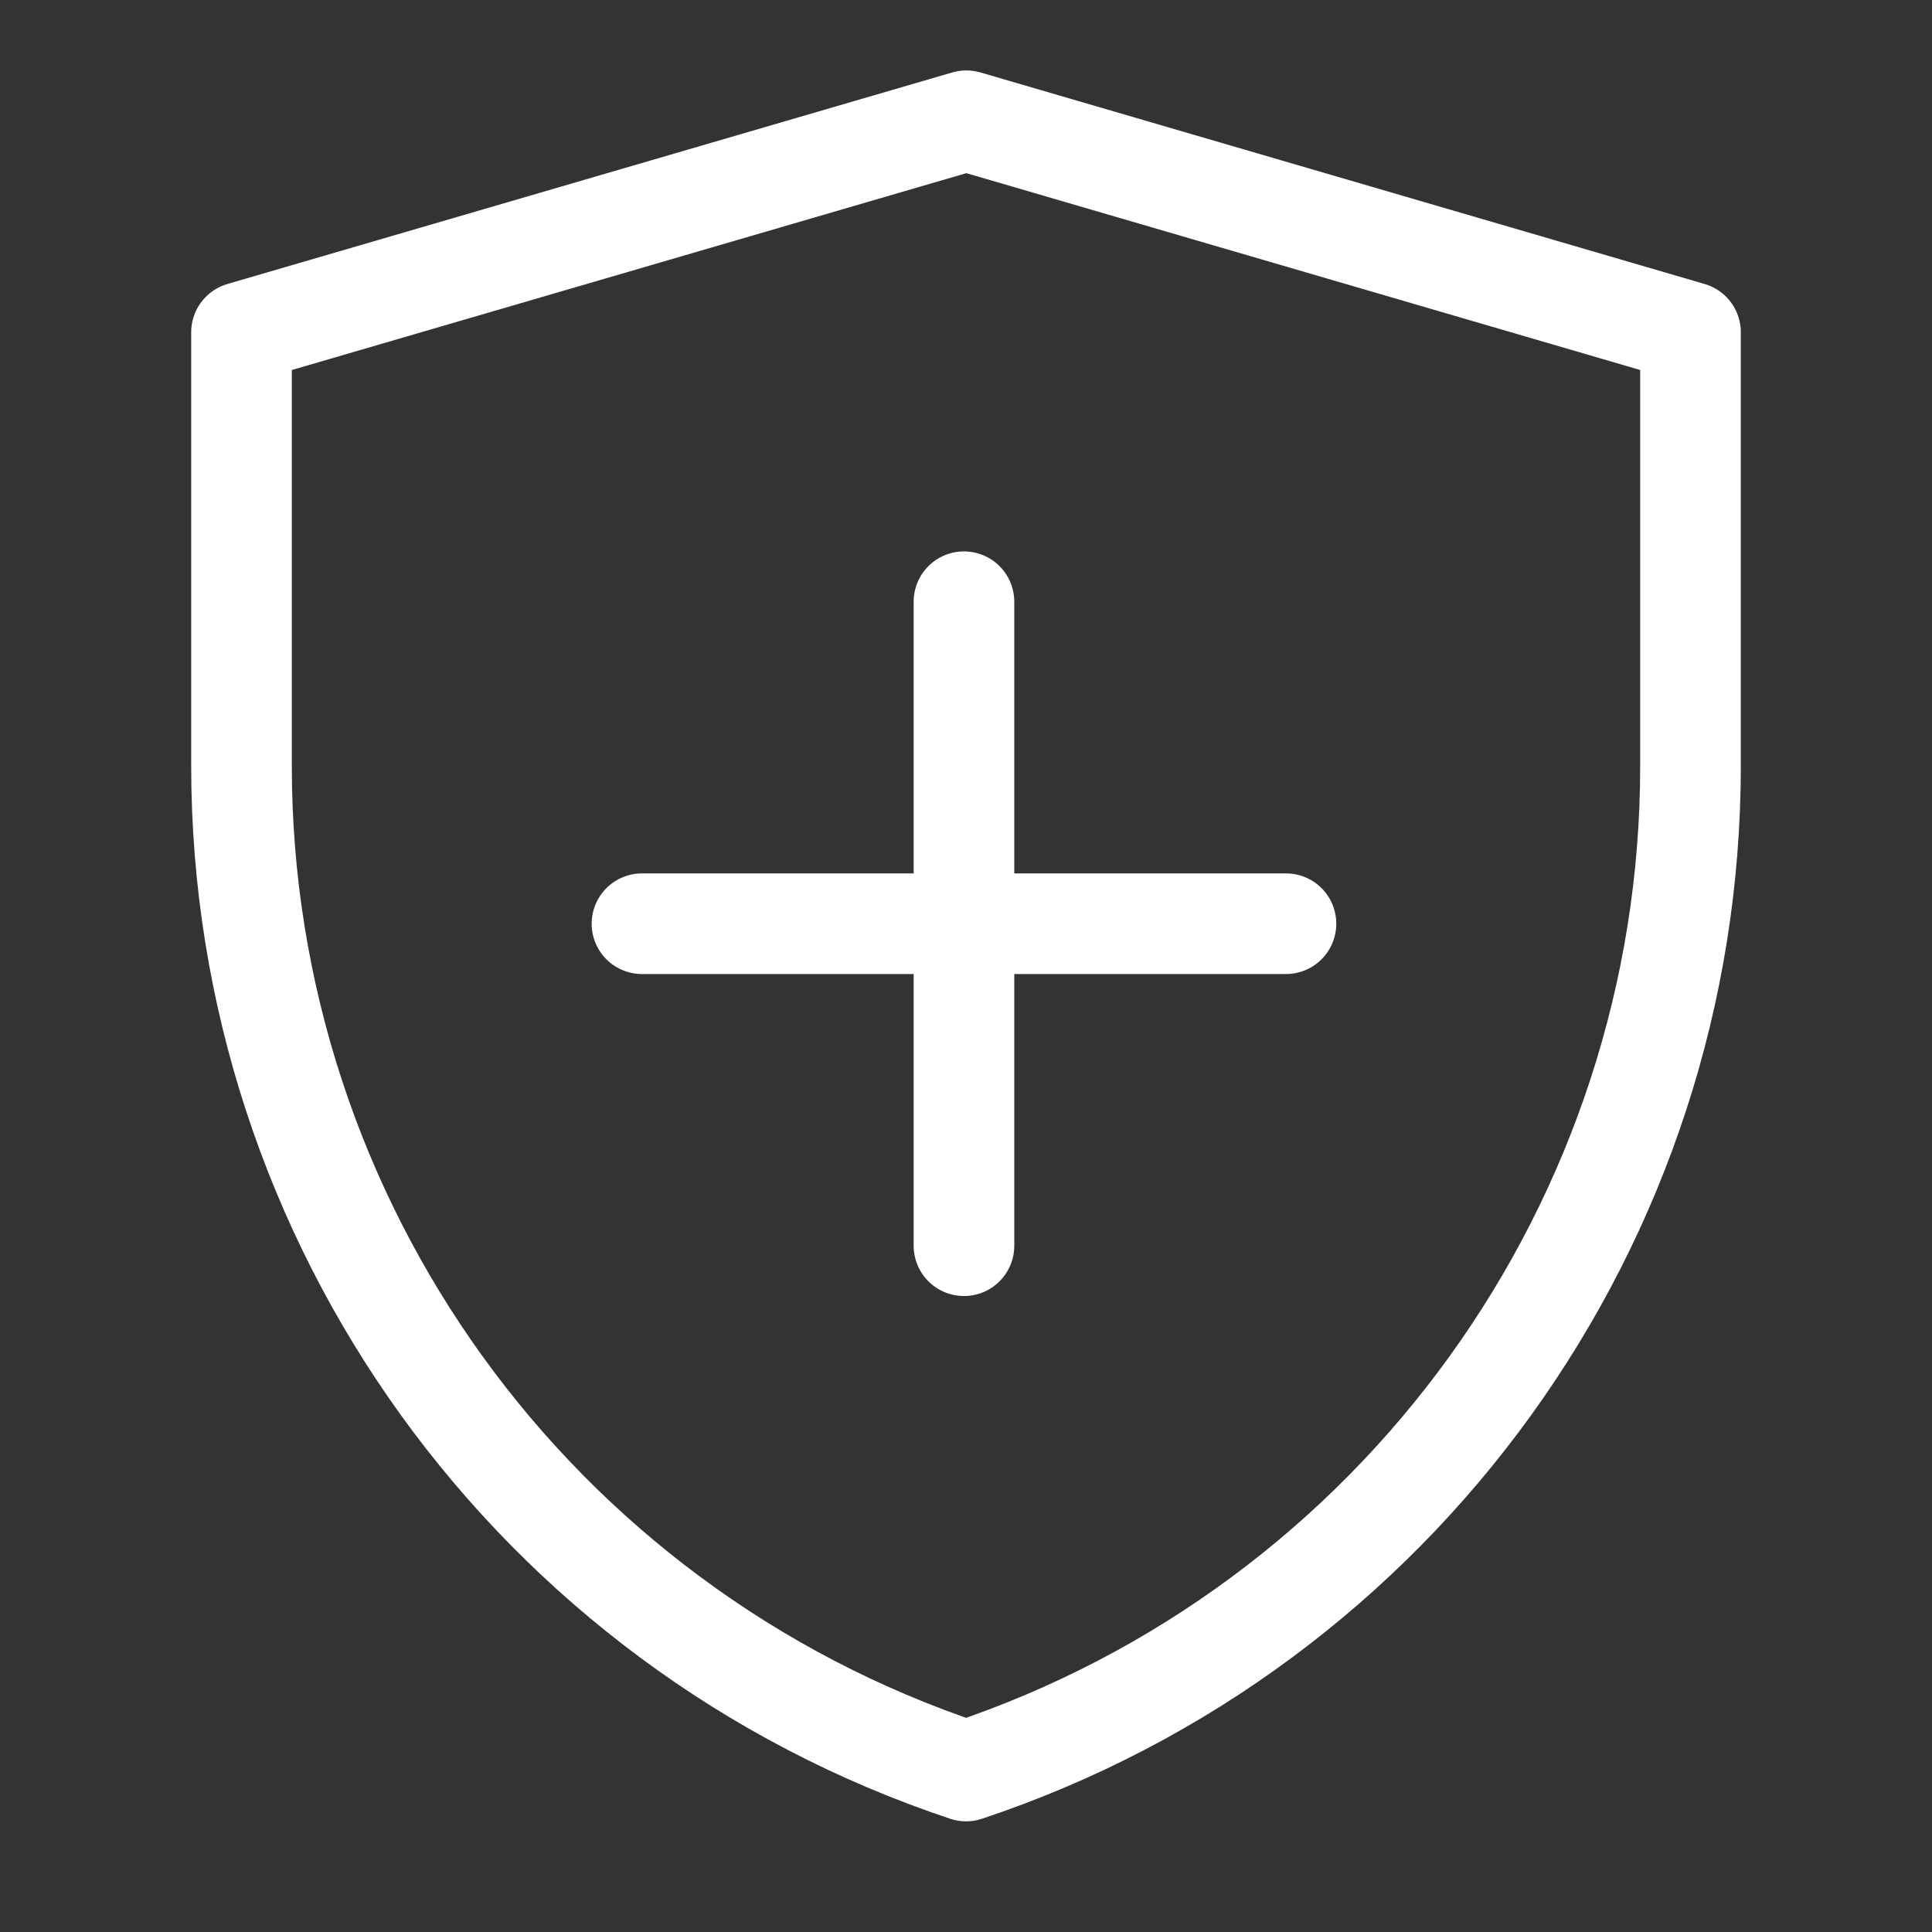
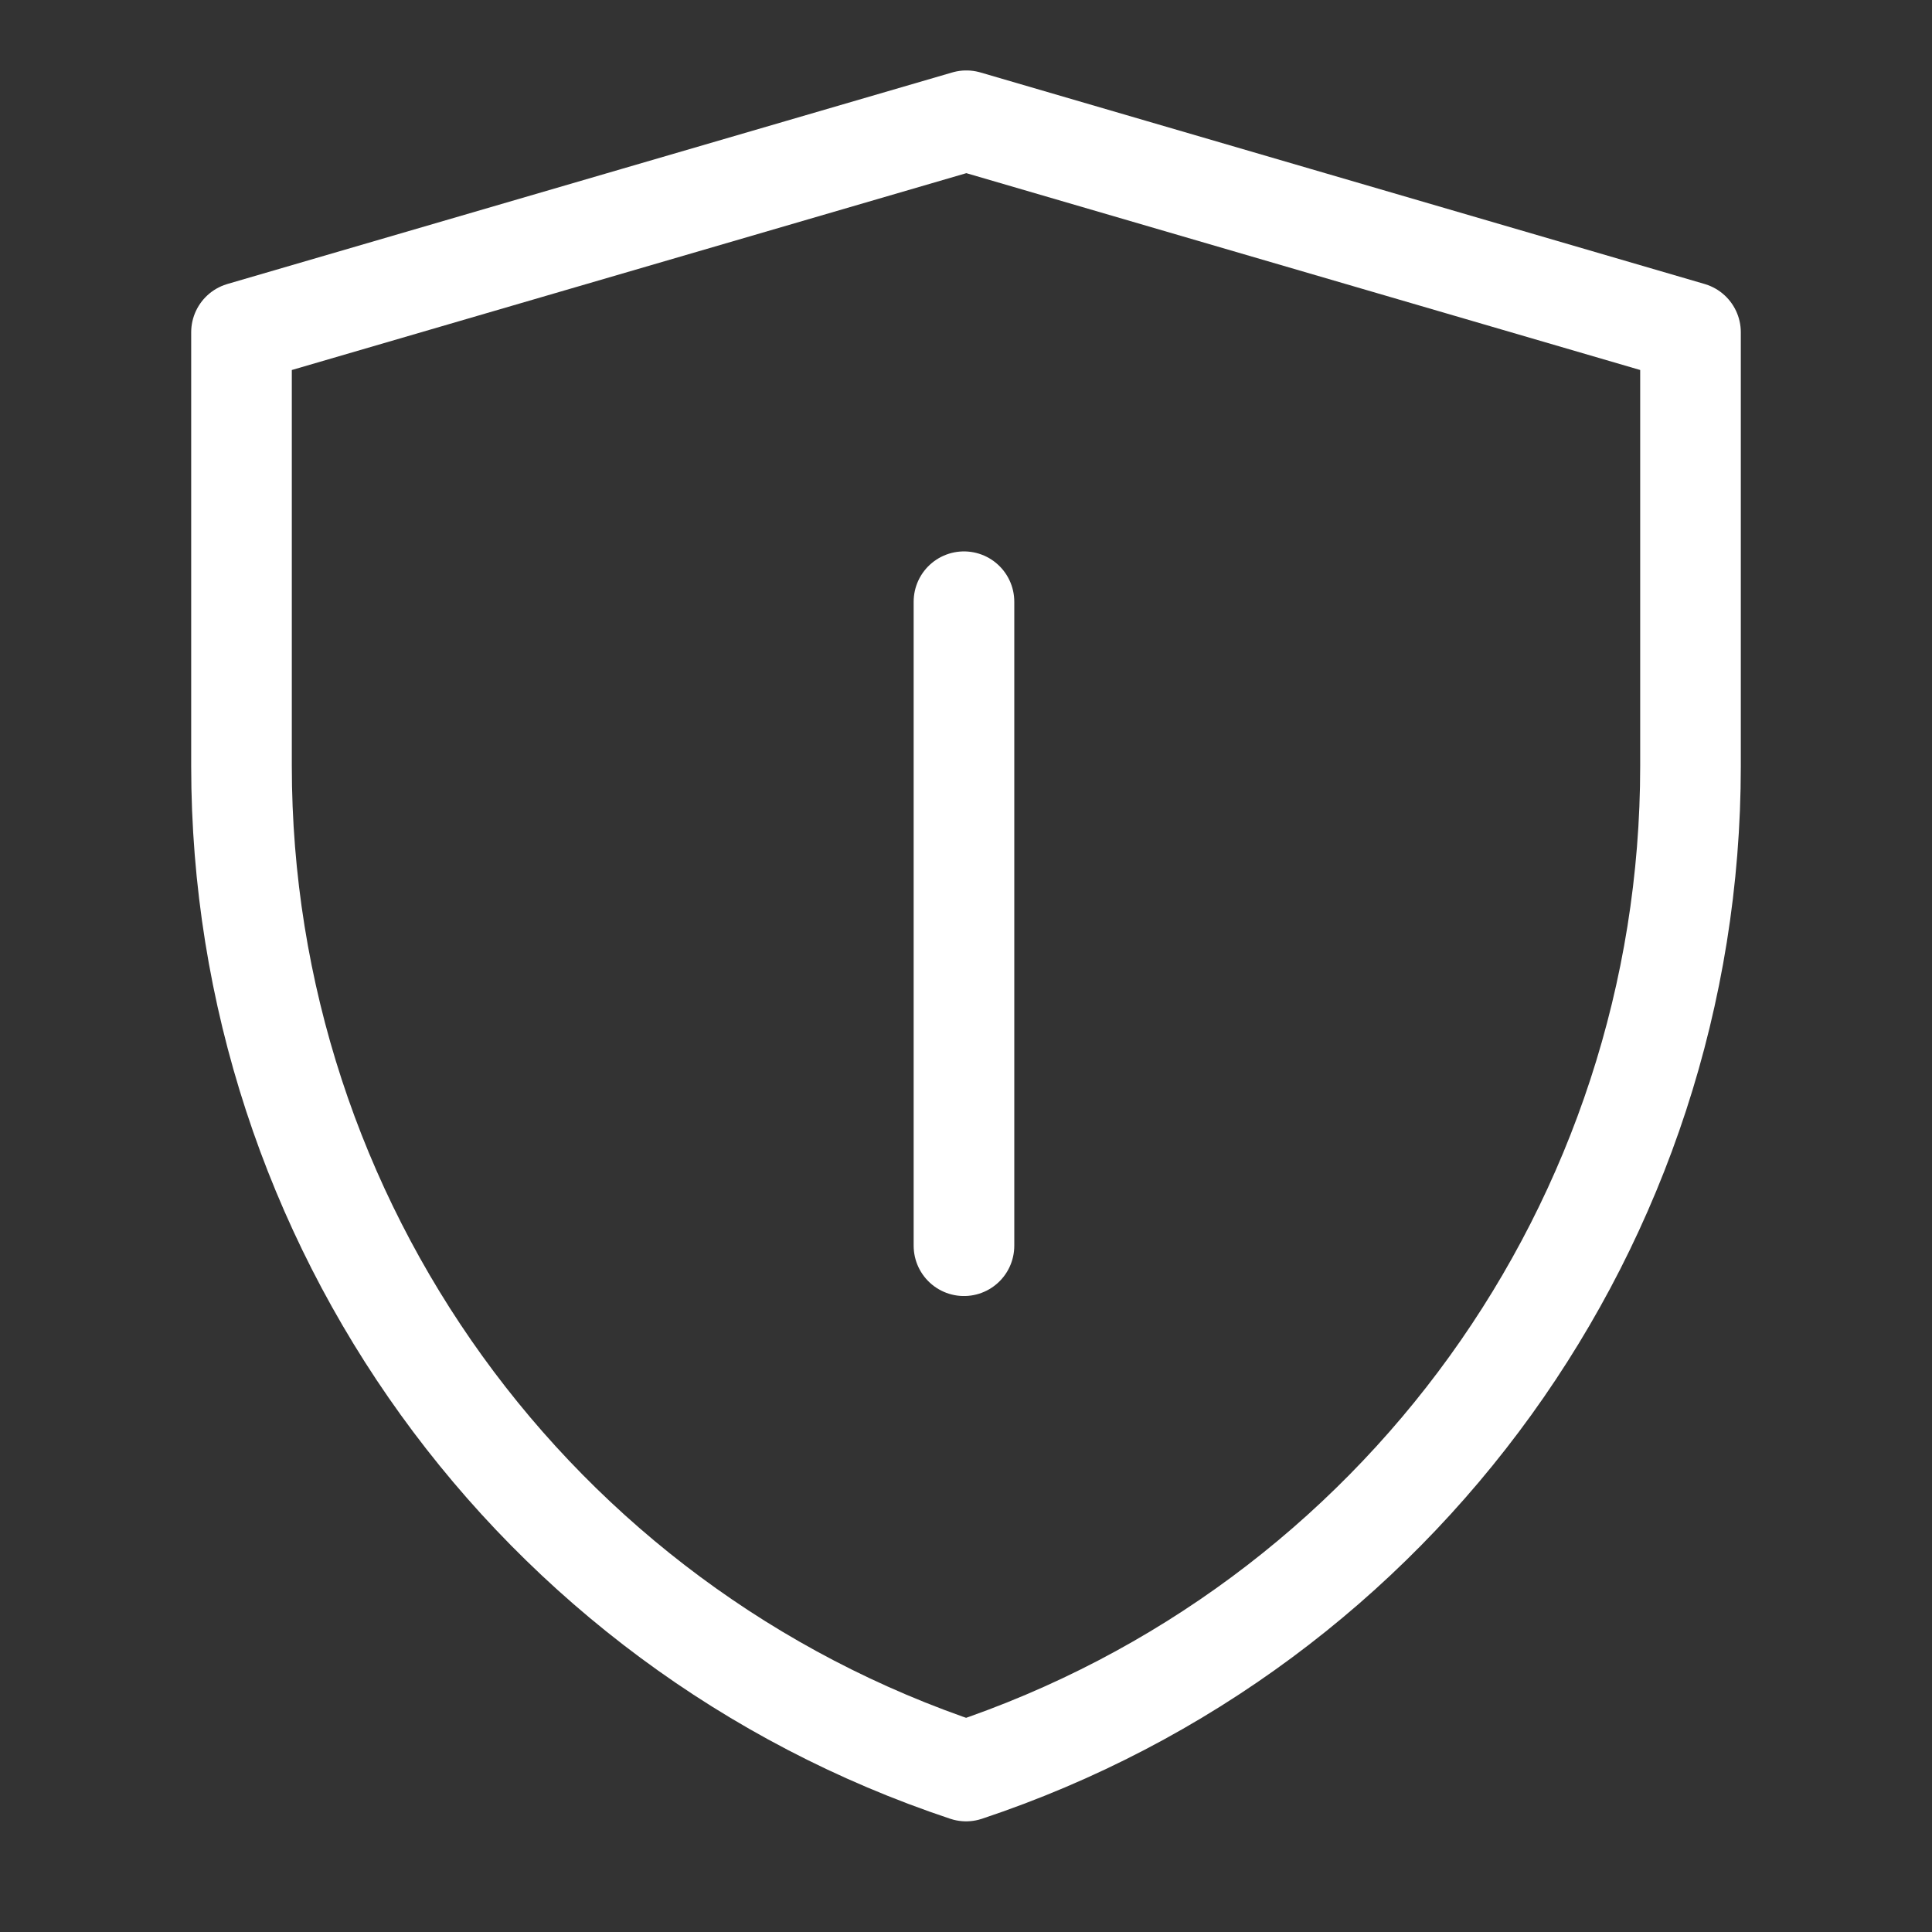
<svg xmlns="http://www.w3.org/2000/svg" width="96" height="96" viewBox="0 0 96 96" fill="none">
  <rect x="0" y="0" width="96" height="96" fill="#333333" stroke="none" />
  <path d="M12 16.511L48.017 6L84 16.511V38.067C84 60.724 69.5 80.839 48.005 88.001C26.504 80.839 12 60.72 12 38.057V16.511Z" stroke="white" stroke-width="5" stroke-linejoin="round" />
  <path d="M47.899 29.899V61.899" stroke="white" stroke-width="5" stroke-linecap="round" stroke-linejoin="round" />
-   <path d="M31.899 45.899H63.899" stroke="white" stroke-width="5" stroke-linecap="round" stroke-linejoin="round" />
</svg>